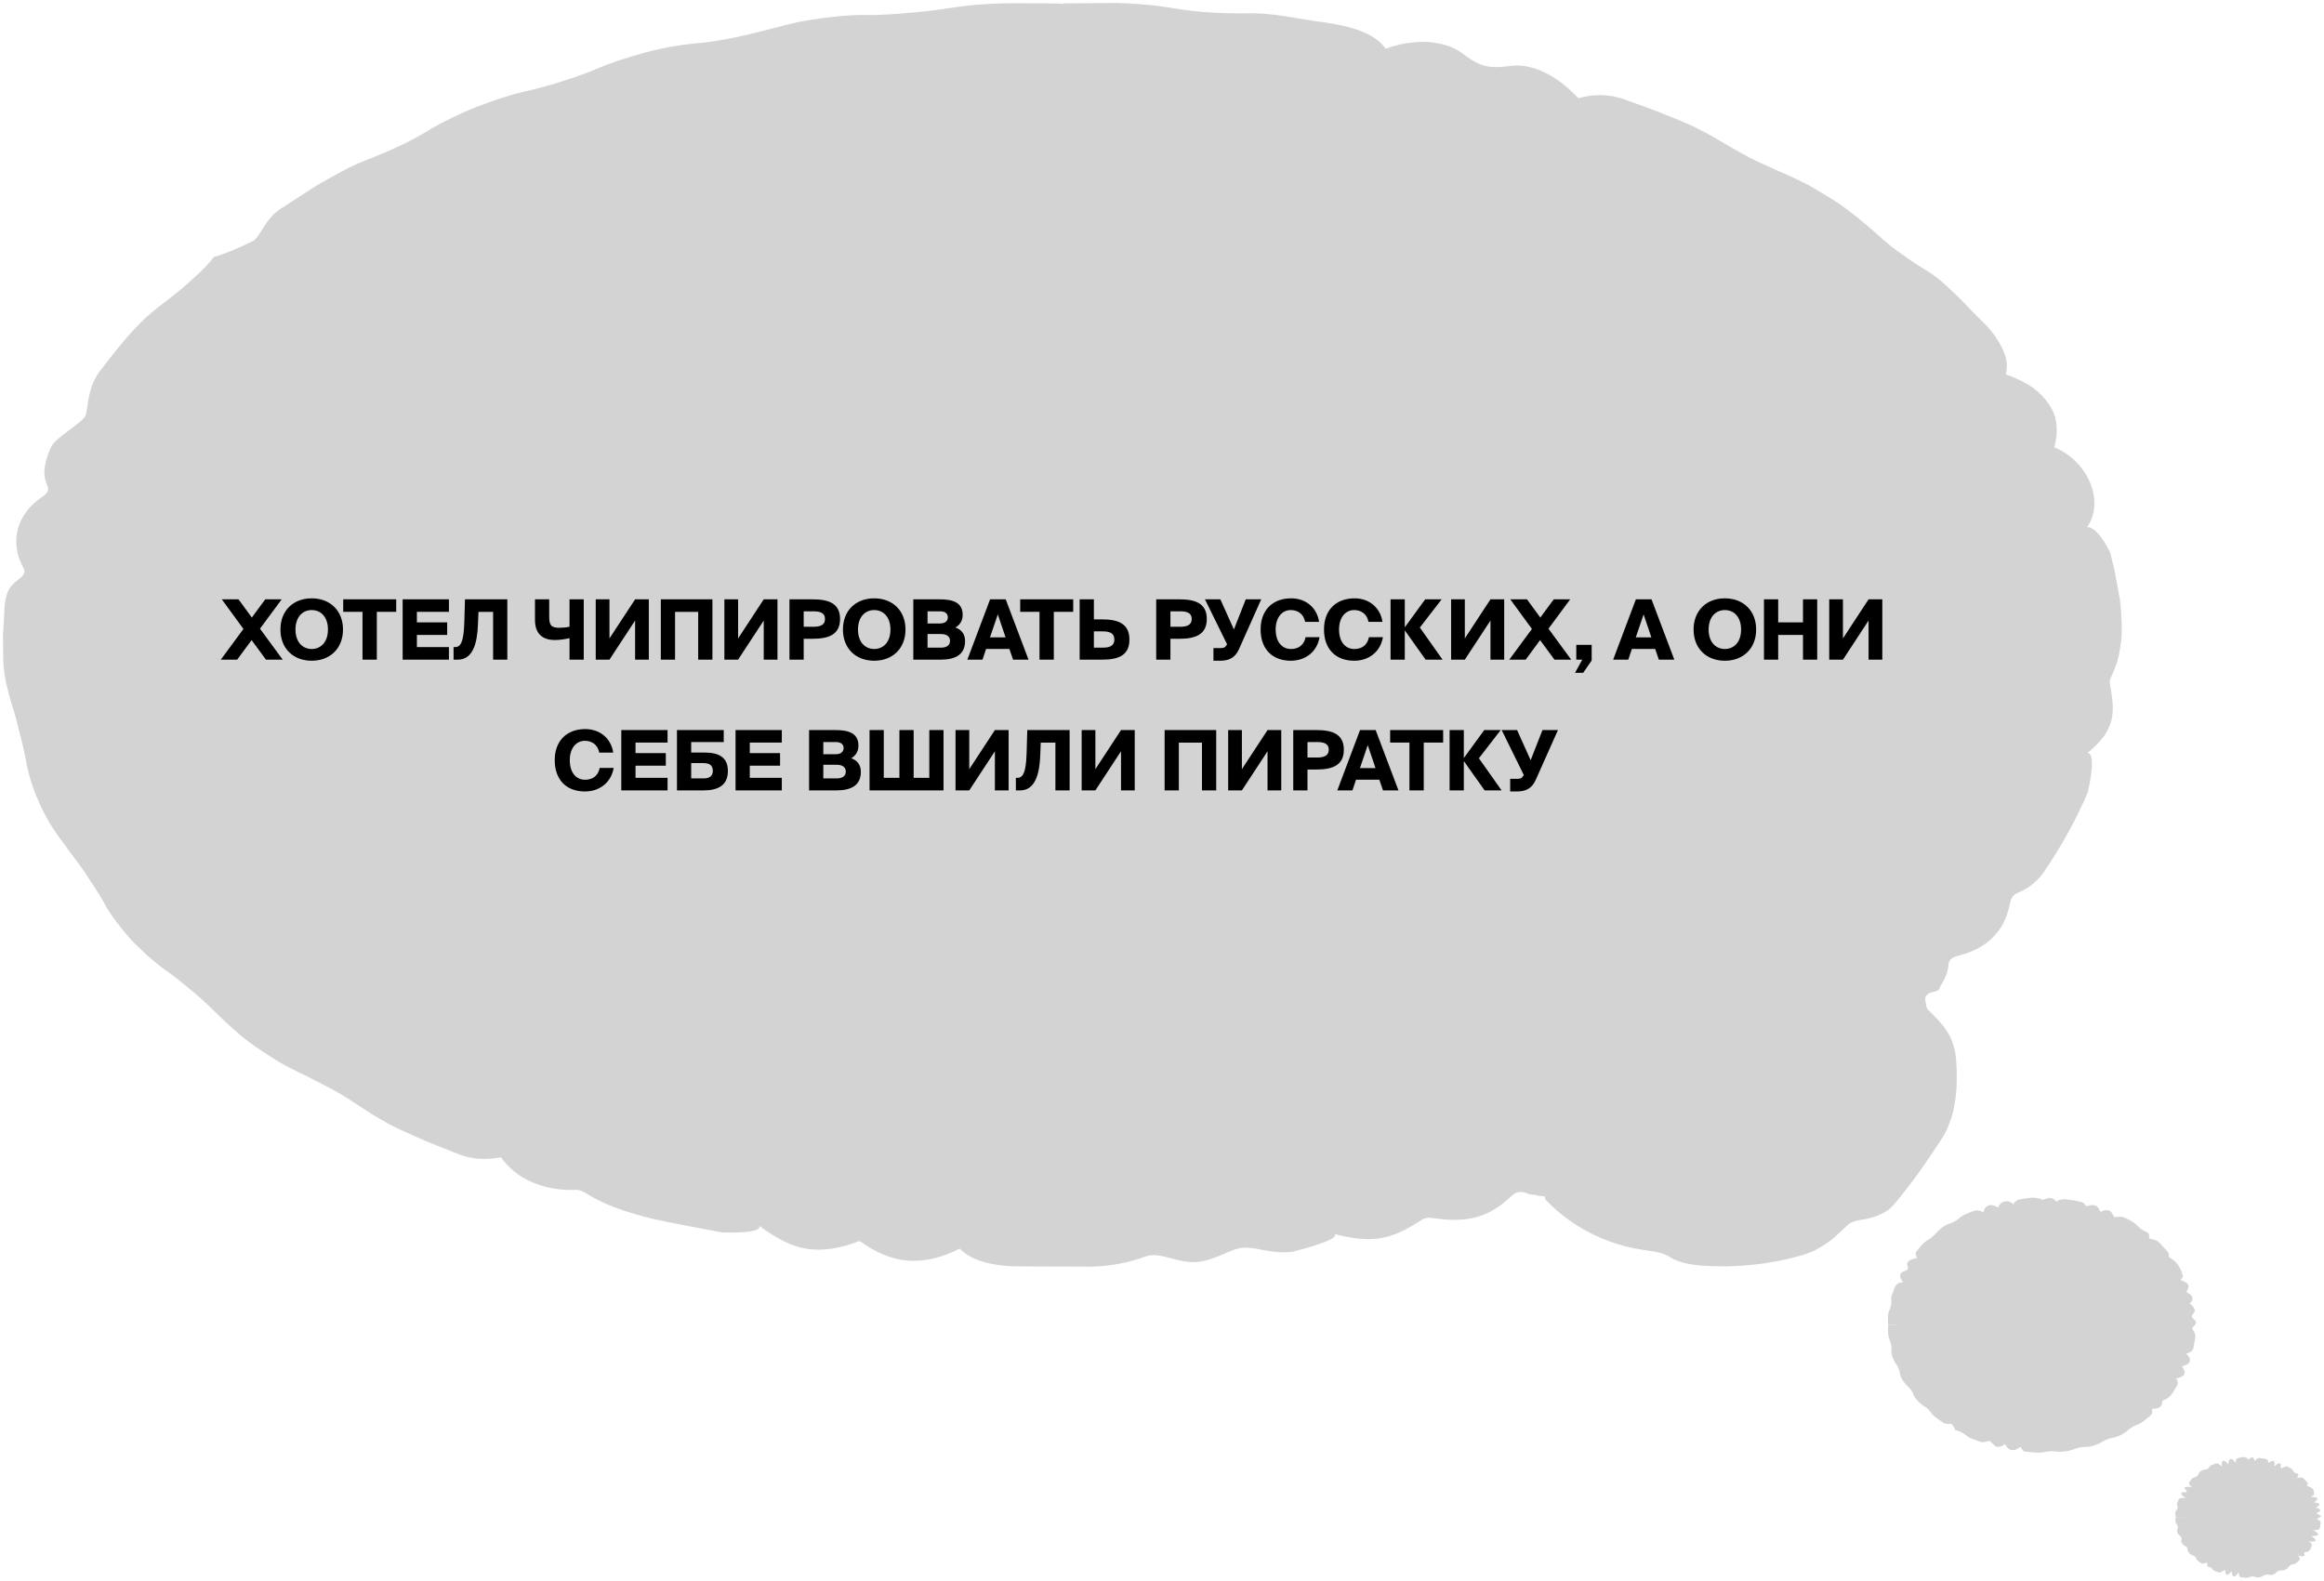
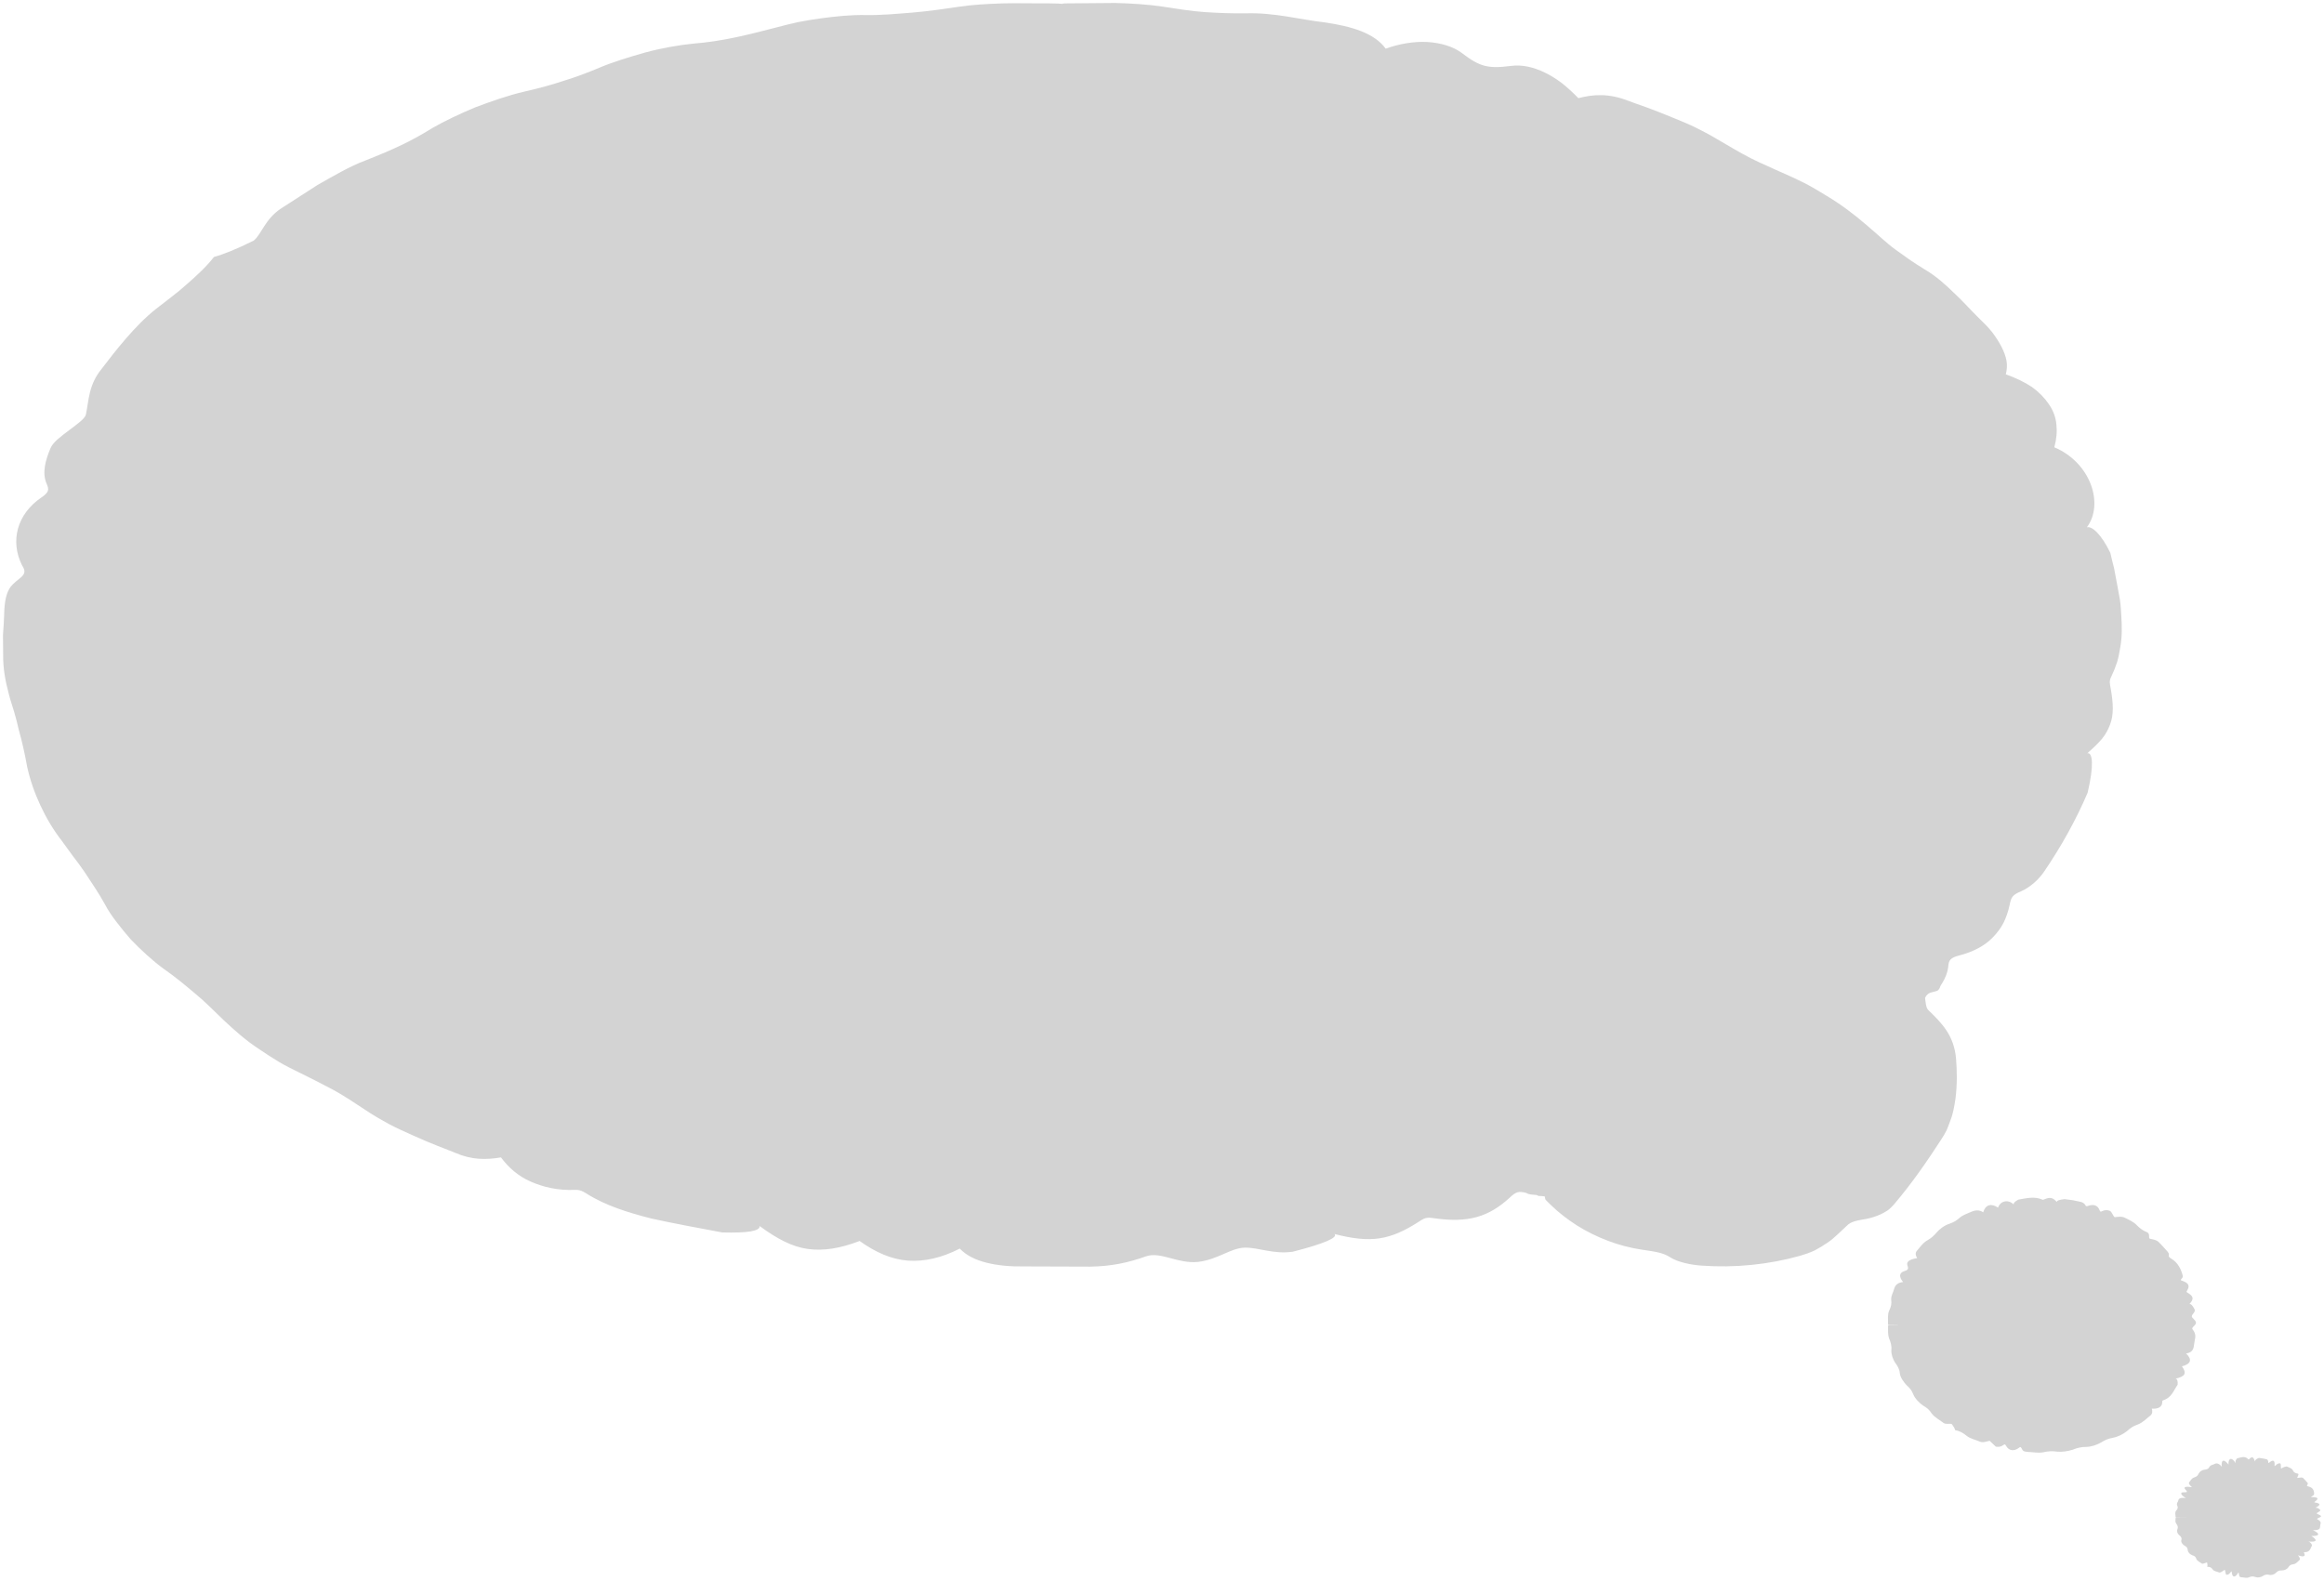
<svg xmlns="http://www.w3.org/2000/svg" width="391" height="266" viewBox="0 0 391 266" fill="none">
  <path d="M0.698 103.509C0.732 101.236 1.062 100.05 1.472 99.254C1.886 98.457 2.439 98.051 3.267 97.367C4.35 96.537 4.278 96.023 3.693 95.096C1.671 91.013 2.88 86.493 6.957 83.718C8.301 82.782 8.282 82.386 7.809 81.308C7.07 79.521 7.641 77.445 8.514 75.38C8.952 74.344 10.459 73.279 11.76 72.294C13.072 71.307 14.28 70.437 14.448 69.772C14.967 67.333 14.88 64.761 17.143 62.014C19.277 59.224 22.718 54.738 26.284 51.956C28.043 50.556 29.868 49.261 31.459 47.803C33.087 46.375 34.672 44.94 35.99 43.245C37.418 42.855 39.716 41.973 42.68 40.49C44.006 39.42 44.579 36.885 47.239 35.113L53.398 31.141C56.026 29.653 58.85 27.978 61.412 27.033C66.45 25.034 69.126 23.782 72.827 21.497C74.716 20.42 77.22 19.204 79.905 18.083C82.64 17.054 85.513 16.041 88.161 15.428C90.816 14.829 92.925 14.235 94.907 13.576C96.91 12.966 98.77 12.264 100.885 11.376C102.996 10.478 105.728 9.636 108.509 8.849C111.298 8.084 114.209 7.588 116.658 7.338C121.59 6.961 126.003 5.813 130.691 4.598C131.86 4.283 133.072 3.986 134.309 3.714C135.552 3.466 136.826 3.268 138.107 3.088C140.667 2.739 143.255 2.479 145.748 2.532C148.239 2.573 150.825 2.333 153.471 2.121C156.116 1.903 158.801 1.508 161.462 1.118C163.552 0.802 166.02 0.658 168.588 0.571C171.157 0.499 173.829 0.591 176.341 0.562C177.724 0.57 178.627 0.612 178.708 0.674V0.616L179.201 0.571L187.635 0.5C190.419 0.575 193.145 0.743 195.687 1.125C198.228 1.522 200.487 1.881 202.731 2.038C204.976 2.183 207.189 2.277 209.631 2.242C214.535 2.104 218.583 3.283 222.981 3.782C227.356 4.438 231.204 5.528 233.138 8.191C235.387 7.372 237.87 6.946 240.15 7.067C242.422 7.212 244.509 7.83 245.989 8.949C248.937 11.211 250.346 11.596 254.197 11.091C256.122 10.841 258.004 11.298 259.906 12.209C260.855 12.672 261.807 13.255 262.752 13.967C263.686 14.706 264.619 15.559 265.551 16.517C267.995 15.882 270.609 15.652 273.985 16.973C274.831 17.295 275.906 17.675 277.117 18.1C278.325 18.53 279.634 19.072 281.001 19.616C282.361 20.174 283.778 20.74 285.111 21.378C286.434 22.03 287.703 22.703 288.824 23.374C291.084 24.685 292.836 25.757 294.613 26.651C295.5 27.099 296.386 27.512 297.325 27.92C298.25 28.344 299.207 28.789 300.274 29.247C301.338 29.708 302.49 30.25 303.688 30.849C304.876 31.463 306.066 32.188 307.276 32.926C309.722 34.376 312.031 36.138 314.006 37.847C316.006 39.53 317.383 40.898 318.896 41.996C320.413 43.093 321.839 44.137 323.8 45.322C325.787 46.487 327.323 47.907 328.797 49.334C330.309 50.735 331.618 52.252 333.124 53.714C333.872 54.448 334.619 55.172 335.213 55.959C335.805 56.746 336.322 57.541 336.729 58.331C337.135 59.121 337.431 59.908 337.579 60.679C337.711 61.46 337.665 62.245 337.464 62.987C339.164 63.59 340.644 64.314 341.891 65.139C343.074 66 344.01 66.968 344.71 68.014C345.425 69.054 345.87 70.189 345.977 71.425C346.111 72.65 345.996 73.935 345.626 75.264C351.735 77.848 354.029 84.779 351.108 88.73C351.953 88.5 353.512 89.849 355.054 93.038C355.248 93.903 355.462 94.771 355.687 95.639L356.183 98.278L356.666 100.932C356.803 101.819 356.835 102.712 356.897 103.6C357.005 105.378 357.048 107.149 356.729 108.881C356.588 109.747 356.437 110.603 356.183 111.442C355.906 112.279 355.578 113.1 355.194 113.899C354.821 114.58 354.982 115.107 355.103 115.784C355.566 118.4 355.642 120.288 355.001 121.931C354.693 122.755 354.293 123.535 353.652 124.311C353.003 125.087 352.19 125.875 351.185 126.732C352.092 126.581 352.312 128.834 351.228 133.403C349.278 137.978 346.77 142.461 343.935 146.633C343.031 147.996 341.491 149.355 340.056 149.969C338.618 150.58 338.374 150.907 338.113 152.263C337.877 153.365 337.529 154.38 337.074 155.303C336.598 156.213 335.984 157.012 335.285 157.727C333.908 159.172 331.988 160.146 329.715 160.754C328.16 161.144 327.843 161.545 327.778 162.702C327.668 163.643 327.308 164.555 326.76 165.44C326.37 165.996 326.446 166.047 326.353 166.223C326.284 166.375 326.194 166.504 326.075 166.625C325.961 166.751 325.52 166.851 324.978 166.984C324.57 167.05 324.132 167.364 323.925 167.845L323.886 167.931L323.905 168.118L323.948 168.473L324.043 169.104C324.125 169.48 324.231 169.771 324.403 169.938C326.707 172.178 328.743 174.194 329.094 178.136C329.253 180.09 329.306 182.477 328.995 184.905C328.8 186.114 328.62 187.343 328.16 188.488C327.958 189.065 327.743 189.629 327.513 190.172C327.258 190.709 326.937 191.212 326.632 191.692C324.154 195.513 321.673 199.119 318.639 202.683C318.288 203.075 317.939 203.423 317.555 203.696C317.158 203.958 316.757 204.174 316.363 204.354C315.57 204.711 314.813 204.932 314.1 205.089C312.619 205.354 311.444 205.468 310.673 206.301L309.1 207.774C308.575 208.273 308.021 208.751 307.386 209.158C306.762 209.584 306.095 209.997 305.361 210.387C304.616 210.754 303.773 211.036 302.862 211.309C297.615 212.792 291.843 213.376 286.23 212.962C284.591 212.85 282.287 212.407 281.011 211.572C279.739 210.743 278.401 210.616 276.217 210.28C272.3 209.699 268.551 208.228 265.318 206.213C263.718 205.186 262.221 204.04 260.919 202.759L260.431 202.279L260.189 202.038L260.028 201.868L259.965 201.694L259.893 201.318C259.643 201.27 259.289 201.256 258.862 201.239L258.482 201.08L257.748 201.018C257.292 200.967 256.977 200.874 256.803 200.74C255.518 200.392 255.056 200.535 254.044 201.489C250.459 204.81 246.979 205.783 241.436 205.014C240.368 204.859 239.873 204.769 238.834 205.5C233.821 208.733 230.669 209.216 224.515 207.65C225.175 208.211 222.823 209.28 217.467 210.634C214.127 211.072 211.85 209.915 209.435 209.941C207.029 210 204.951 211.939 201.554 212.344C198.143 212.693 195.272 210.552 192.824 211.4C189.813 212.479 186.976 213.086 183.41 213.138L172.376 213.102C169.992 213.145 167.825 212.945 165.974 212.476C164.122 212.01 162.588 211.266 161.476 210.1C158.429 211.664 155.569 212.305 152.79 212.129C150.015 211.923 147.332 210.764 144.628 208.82C141.276 210.101 138.549 210.514 135.91 210.163C133.272 209.801 130.748 208.469 127.798 206.302C127.877 206.698 127.388 207.007 126.337 207.202C125.291 207.379 123.683 207.441 121.507 207.384C117.534 206.634 113.512 205.903 109.572 205.039C105.683 204.039 101.876 202.881 98.634 200.816C98.078 200.465 97.55 200.188 96.766 200.219C93.823 200.352 91.369 199.742 89.278 198.825C87.182 197.911 85.552 196.462 84.286 194.758C81.766 195.168 79.422 195.207 76.597 193.991C75.18 193.396 72.493 192.442 69.685 191.15C68.276 190.513 66.79 189.867 65.428 189.14C64.072 188.403 62.793 187.654 61.721 186.932C59.553 185.521 57.795 184.315 55.946 183.325C54.089 182.347 52.28 181.411 50.14 180.371C49.077 179.845 47.941 179.299 46.853 178.638C45.766 177.977 44.666 177.268 43.58 176.528C41.371 175.089 39.404 173.324 37.612 171.645C35.843 169.943 34.348 168.408 32.692 167.07C31.066 165.704 29.475 164.365 27.531 163.02C25.638 161.635 23.756 159.895 21.987 158.061C21.154 157.108 20.354 156.128 19.609 155.145C18.85 154.17 18.178 153.175 17.649 152.163C16.558 150.161 15.329 148.44 14.196 146.683C13.604 145.818 12.981 144.972 12.323 144.127C11.672 143.279 11.085 142.385 10.407 141.494C7.638 137.956 5.496 133.282 4.571 129.031C4.181 126.888 3.744 124.868 3.174 122.864C2.951 121.85 2.691 120.84 2.39 119.818C2.092 118.796 1.72 117.766 1.461 116.689C0.886 114.541 0.497 112.379 0.532 110.183L0.5 106.877C0.582 105.762 0.66 104.645 0.698 103.509V103.509ZM317.649 222.767C317.674 222.013 317.538 221.213 317.842 220.541C318.169 219.874 318.28 219.349 318.182 218.667C318.154 217.991 318.53 217.476 318.686 216.865C318.85 216.252 319.294 215.817 320.19 215.728C319.857 215.348 319.681 214.958 319.68 214.629C319.709 214.311 319.911 214.054 320.293 213.936C321.057 213.7 321.136 213.525 320.9 212.895C320.696 212.277 321.37 211.887 322.553 211.704C322.277 211.245 322.18 210.816 322.552 210.417C322.912 210.018 323.535 209.092 324.298 208.693C325.027 208.276 325.351 207.921 325.821 207.4C326.273 206.866 327.07 206.217 327.948 205.933C328.804 205.629 329.156 205.39 329.704 204.914C330.253 204.433 330.932 204.235 331.582 203.945C332.23 203.642 332.97 203.517 333.661 203.995C334.044 202.698 335.006 202.433 336.163 203.214C336.58 201.973 337.967 201.819 338.797 202.693C338.729 202.457 338.977 202.18 339.569 201.866C340.872 201.637 342.292 201.276 343.562 201.843C343.697 201.925 343.794 201.881 343.92 201.826C344.902 201.406 345.351 201.488 346.059 202.263C346.023 202.036 346.447 201.873 347.354 201.781L348.738 201.961L350.092 202.245C350.379 202.315 350.684 202.492 350.823 202.746C350.961 202.999 351.032 203.013 351.325 202.908C352.279 202.584 352.954 202.839 353.244 203.645C353.338 203.922 353.426 203.942 353.695 203.792C354.13 203.578 354.546 203.596 354.939 203.734C355.34 203.878 355.578 204.828 355.811 204.814C356.434 204.746 357.007 204.644 357.556 204.945C358.123 205.216 359.014 205.634 359.488 206.148C359.968 206.653 360.505 207.068 361.223 207.347C361.849 207.628 361.348 208.362 361.743 208.452C362.258 208.564 362.789 208.628 363.156 208.981C363.706 209.465 364.138 210.052 364.651 210.578C364.782 210.744 364.973 210.974 364.898 211.23C364.833 211.48 364.993 211.59 365.26 211.763C366.471 212.478 366.98 213.624 367.255 214.751C367.215 214.971 367.138 215.114 367.027 215.181C366.848 215.393 366.877 215.453 367.163 215.526C368.181 215.871 368.493 216.337 367.962 217.173C367.864 217.333 367.811 217.406 368.036 217.525C369.042 218.109 369.17 218.565 368.349 219.448C368.581 219.348 368.886 219.649 369.252 220.365C369.36 220.817 368.812 221.137 368.758 221.459C368.7 221.78 369.385 222.062 369.456 222.528C369.546 222.996 368.615 223.345 368.884 223.682C369.208 224.102 369.388 224.502 369.349 224.984L369.105 226.465C369.047 227.112 368.726 227.61 367.796 227.755C368.851 228.753 368.644 229.523 367.095 229.913C367.513 230.473 367.653 230.903 367.499 231.242C367.327 231.574 366.826 231.807 366.027 231.992C366.309 232.051 366.432 232.385 366.374 233.013C365.708 233.947 365.384 235.149 363.995 235.611C363.879 235.65 363.786 235.695 363.792 235.82C363.843 236.767 363.076 237.114 362.027 237.032C362.163 237.477 362.151 237.894 361.786 238.198C361.398 238.473 360.527 239.396 359.674 239.698C358.818 239.988 358.387 240.342 357.849 240.818C357.287 241.261 356.435 241.744 355.564 241.918C354.684 242.076 354.115 242.324 353.459 242.748C352.784 243.132 351.848 243.461 350.978 243.475C350.101 243.464 349.44 243.661 348.691 243.953C347.932 244.191 346.989 244.345 346.156 244.275C345.317 244.147 344.582 244.185 343.749 244.378C342.913 244.539 342.093 244.343 341.231 244.321C340.365 244.276 340.336 244.097 340.107 243.696C339.973 243.424 339.873 243.446 339.677 243.628C338.831 244.261 337.953 244.136 337.494 243.26C337.338 242.978 337.257 243.005 337.024 243.183C336.641 243.458 336.206 243.503 335.794 243.431L334.748 242.447C334.225 242.541 333.629 242.83 333.066 242.569C332.507 242.317 331.49 242.097 330.909 241.633C330.337 241.162 329.746 240.789 328.939 240.654C328.89 240.398 328.697 240.055 328.373 239.633C328.102 239.485 327.409 239.737 326.99 239.439C326.609 239.118 325.46 238.499 324.994 237.834C324.541 237.165 324.186 236.883 323.553 236.52C322.975 236.124 322.223 235.391 321.922 234.677C321.638 233.956 321.326 233.579 320.785 233.101C320.305 232.6 319.704 231.778 319.635 231.089C319.592 230.393 319.247 229.843 318.821 229.262C318.452 228.667 318.198 227.942 318.212 227.261C318.297 226.569 318.123 225.878 317.813 225.173C317.583 224.461 317.677 223.84 317.653 223.164L317.702 222.971H319.287L319.288 222.947L317.685 222.923L317.649 222.767V222.767ZM366.094 255.331H367.8V255.32L366.073 255.308L366.029 255.236C366.019 254.883 365.869 254.495 366.135 254.189C366.411 253.885 366.471 253.648 366.292 253.304C366.145 252.961 366.445 252.739 366.5 252.447C366.558 252.154 366.877 251.971 367.762 252.08C366.9 251.566 366.706 251.098 367.385 251.111C368.052 251.122 368.072 251.049 367.669 250.625C367.281 250.206 367.78 250.082 368.786 250.253C368.393 249.903 368.156 249.591 368.334 249.402C368.503 249.215 368.73 248.727 369.178 248.603C369.611 248.474 369.747 248.304 369.897 247.995C370.038 247.681 370.414 247.361 370.905 247.312C371.385 247.253 371.547 247.152 371.73 246.83C371.916 246.504 372.303 246.501 372.594 246.341C372.887 246.176 373.292 246.198 373.807 246.805C373.654 245.596 374.173 245.458 374.929 246.446C374.866 245.211 375.611 245.227 376.116 246.221C376.051 245.966 376.127 245.692 376.379 245.402C376.98 245.287 377.658 244.897 378.257 245.545C378.32 245.629 378.364 245.579 378.424 245.518C378.885 245.04 379.123 245.118 379.39 245.933C379.389 245.696 379.597 245.49 380.048 245.324C380.483 245.375 380.92 245.443 381.34 245.545C381.475 245.583 381.597 245.731 381.615 245.976C381.633 246.222 381.662 246.23 381.839 246.072C382.411 245.585 382.745 245.741 382.684 246.495C382.659 246.758 382.704 246.751 382.896 246.552C383.201 246.255 383.44 246.192 383.63 246.248C383.831 246.31 383.665 247.174 383.816 247.094C384.217 246.886 384.615 246.666 384.869 246.818C385.125 246.956 385.62 247.074 385.758 247.41C385.895 247.741 386.16 247.908 386.588 247.962C386.954 248.038 386.293 248.733 386.574 248.689C386.938 248.638 387.343 248.553 387.509 248.725C387.759 248.96 387.964 249.237 388.208 249.483C388.265 249.563 388.339 249.684 388.194 249.862C388.056 250.037 388.162 250.068 388.35 250.118C389.192 250.309 389.383 250.902 389.326 251.489C389.234 251.618 389.124 251.709 388.997 251.765C388.767 251.91 388.782 251.936 389.05 251.925C390.001 251.931 390.169 252.173 389.49 252.662C389.359 252.756 389.291 252.798 389.504 252.828C390.448 252.991 390.483 253.243 389.53 253.728C389.786 253.661 390.078 253.776 390.388 254.099C390.444 254.315 389.86 254.489 389.786 254.637C389.712 254.784 390.437 254.898 390.497 255.119C390.565 255.344 389.592 255.499 389.892 255.655C390.255 255.853 390.463 256.052 390.44 256.279C390.398 256.506 390.343 256.752 390.329 256.978C390.323 257.287 390.065 257.511 389.133 257.475C390.418 258.083 390.301 258.498 388.861 258.456C389.979 259.181 389.818 259.51 388.373 259.39C388.662 259.481 388.878 259.696 388.997 260.056C388.687 260.486 388.738 261.188 387.731 261.188C387.645 261.187 387.581 261.194 387.631 261.281C387.992 261.937 387.494 262.038 386.631 261.703C386.907 262.068 387.038 262.373 386.864 262.518C386.685 262.648 386.341 263.155 385.852 263.211C385.365 263.259 385.19 263.444 384.996 263.743C384.792 264.028 384.383 264.264 383.914 264.256C383.443 264.24 383.185 264.353 382.924 264.652C382.655 264.931 382.203 265.097 381.753 264.993C381.301 264.88 381.009 264.998 380.674 265.218C380.337 265.416 379.885 265.507 379.48 265.373C379.073 265.214 378.738 265.235 378.347 265.424C377.952 265.597 377.564 265.422 377.159 265.416C376.75 265.399 376.745 265.235 376.679 264.818C376.643 264.539 376.597 264.57 376.483 264.779C376.014 265.508 375.565 265.444 375.486 264.605C375.458 264.33 375.415 264.369 375.267 264.583C375.026 264.917 374.791 265.012 374.593 264.99C374.388 264.954 374.421 264.057 374.26 264.17C373.958 264.36 373.568 264.715 373.304 264.584C373.046 264.458 372.521 264.42 372.3 264.119C372.084 263.816 371.848 263.604 371.363 263.668C371.415 263.457 371.4 263.208 371.332 262.929C371.202 262.872 370.636 263.245 370.443 263.097C370.27 262.942 369.658 262.707 369.526 262.322C369.403 261.936 369.231 261.817 368.847 261.706C368.485 261.581 368.112 261.234 368.076 260.841C368.047 260.445 367.894 260.28 367.546 260.096C367.224 259.905 366.896 259.523 367.002 259.151C367.12 258.777 366.914 258.542 366.611 258.293C366.334 258.041 366.197 257.692 366.33 257.35C366.495 257.004 366.387 256.692 366.134 256.368C365.915 256.041 366.037 255.741 366.038 255.423L366.094 255.331V255.331Z" fill="#D3D3D3" />
-   <path d="M37.148 111H39.906L42.328 107.71L44.75 111H47.564L43.742 105.792L47.396 100.85H44.624L42.37 103.916L40.13 100.85H37.316L40.956 105.834L37.148 111ZM49.714 105.932C49.714 103.776 50.946 102.656 52.444 102.656C53.942 102.656 55.174 103.776 55.174 105.932C55.174 108.088 53.942 109.208 52.444 109.208C50.946 109.208 49.714 108.088 49.714 105.932ZM57.708 105.932C57.708 102.768 55.552 100.682 52.444 100.682C49.322 100.682 47.18 102.768 47.18 105.932C47.18 109.096 49.322 111.182 52.444 111.182C55.552 111.182 57.708 109.096 57.708 105.932ZM60.991 111H63.399V102.95H66.661V100.85H57.743V102.95H60.991V111ZM67.745 111H75.529V108.886H70.139V106.842H75.235V104.728H70.139V102.95H75.529V100.85H67.745V111ZM85.356 111V100.85H78.231L78.132 104.266C78.062 106.618 77.922 108.886 76.621 108.886H76.312V111H77.026C79.588 111 80.302 108.186 80.415 105.05L80.499 102.964H82.963V111H85.356ZM98.212 100.85H95.818V105.456C95.328 105.582 94.6 105.638 94.11 105.638C92.654 105.638 92.402 105.148 92.402 103.678V100.85H90.008V104.322C90.008 106.52 91.142 107.696 93.368 107.696C94.222 107.696 95.104 107.542 95.818 107.388V111H98.212V100.85ZM100.23 111H102.54L106.852 104.42V111H109.162V100.85H106.852L102.54 107.43V100.85H100.23V111ZM119.861 111V100.85H111.181V111H113.575V102.964H117.467V111H119.861ZM121.872 111H124.182L128.494 104.42V111H130.804V100.85H128.494L124.182 107.43V100.85H121.872V111ZM132.823 100.85V111H135.217V107.486H136.729C139.361 107.486 141.335 106.828 141.335 104.154C141.335 101.494 139.361 100.85 136.729 100.85H132.823ZM136.799 102.866C137.919 102.866 138.801 103.09 138.801 104.154C138.801 105.218 137.919 105.47 136.799 105.47H135.217V102.866H136.799ZM144.351 105.932C144.351 103.776 145.583 102.656 147.081 102.656C148.579 102.656 149.811 103.776 149.811 105.932C149.811 108.088 148.579 109.208 147.081 109.208C145.583 109.208 144.351 108.088 144.351 105.932ZM152.345 105.932C152.345 102.768 150.189 100.682 147.081 100.682C143.959 100.682 141.817 102.768 141.817 105.932C141.817 109.096 143.959 111.182 147.081 111.182C150.189 111.182 152.345 109.096 152.345 105.932ZM153.659 111H158.265C160.729 111 162.367 110.16 162.367 107.878C162.367 106.646 161.709 105.932 160.757 105.596C161.541 105.106 161.961 104.42 161.961 103.482C161.961 101.354 160.309 100.85 158.083 100.85H153.659V111ZM156.053 106.688H158.293C159.315 106.688 159.833 107.122 159.833 107.836C159.833 108.55 159.315 108.984 158.293 108.984H156.053V106.688ZM156.053 102.866H158.167C159.007 102.866 159.469 103.244 159.469 103.874C159.469 104.504 159.007 104.91 158.167 104.91H156.053V102.866ZM162.753 111H165.301L165.903 109.194H169.823L170.439 111H173.043L169.207 100.85H166.575L162.753 111ZM167.877 103.384L169.179 107.248H166.561L167.877 103.384ZM174.891 111H177.299V102.95H180.561V100.85H171.643V102.95H174.891V111ZM181.646 111H185.412C188.044 111 190.018 110.37 190.018 107.626C190.018 104.882 188.044 104.224 185.412 104.224H184.04V100.85H181.646V111ZM184.04 108.984V106.24H185.482C186.602 106.24 187.484 106.478 187.484 107.626C187.484 108.746 186.602 108.984 185.482 108.984H184.04ZM194.525 100.85V111H196.919V107.486H198.431C201.063 107.486 203.037 106.828 203.037 104.154C203.037 101.494 201.063 100.85 198.431 100.85H194.525ZM198.501 102.866C199.621 102.866 200.503 103.09 200.503 104.154C200.503 105.218 199.621 105.47 198.501 105.47H196.919V102.866H198.501ZM205.29 111.182C206.872 111.182 207.824 110.608 208.44 109.264L212.192 100.85H209.588L207.6 105.918L205.318 100.85H202.728L206.452 108.424L206.158 108.816C205.99 109.012 205.654 109.054 205.36 109.054H204.156V111.182H205.29ZM219.65 107.22C219.342 108.76 218.236 109.208 217.186 109.208C215.73 109.208 214.624 108.06 214.624 105.918C214.624 103.846 215.744 102.656 217.158 102.656C218.292 102.656 219.314 103.258 219.58 104.644H221.932C221.596 102.334 219.776 100.682 217.242 100.682C214.064 100.682 212.09 102.712 212.09 105.918C212.09 109.166 214.008 111.182 217.172 111.182C219.734 111.182 221.624 109.572 222.002 107.22H219.65ZM230.314 107.22C230.006 108.76 228.9 109.208 227.85 109.208C226.394 109.208 225.288 108.06 225.288 105.918C225.288 103.846 226.408 102.656 227.822 102.656C228.956 102.656 229.978 103.258 230.244 104.644H232.596C232.26 102.334 230.44 100.682 227.906 100.682C224.728 100.682 222.754 102.712 222.754 105.918C222.754 109.166 224.672 111.182 227.836 111.182C230.398 111.182 232.288 109.572 232.666 107.22H230.314ZM239.848 111H242.704L238.882 105.596L242.55 100.85H239.778L236.362 105.54H236.348V100.85H233.954V111H236.348V106.086H236.362L239.848 111ZM244.14 111H246.45L250.762 104.42V111H253.072V100.85H250.762L246.45 107.43V100.85H244.14V111ZM253.929 111H256.687L259.109 107.71L261.531 111H264.345L260.523 105.792L264.177 100.85H261.405L259.151 103.916L256.911 100.85H254.097L257.737 105.834L253.929 111ZM265.2 111H266.208L264.99 113.212H266.362L267.79 111.14V108.508H265.2V111ZM271.404 111H273.952L274.554 109.194H278.474L279.09 111H281.694L277.858 100.85H275.226L271.404 111ZM276.528 103.384L277.83 107.248H275.212L276.528 103.384ZM287.468 105.932C287.468 103.776 288.7 102.656 290.198 102.656C291.696 102.656 292.928 103.776 292.928 105.932C292.928 108.088 291.696 109.208 290.198 109.208C288.7 109.208 287.468 108.088 287.468 105.932ZM295.462 105.932C295.462 102.768 293.306 100.682 290.198 100.682C287.076 100.682 284.934 102.768 284.934 105.932C284.934 109.096 287.076 111.182 290.198 111.182C293.306 111.182 295.462 109.096 295.462 105.932ZM303.343 100.85V104.728H299.171V100.85H296.777V111H299.171V106.842H303.343V111H305.737V100.85H303.343ZM307.755 111H310.065L314.377 104.42V111H316.687V100.85H314.377L310.065 107.43V100.85H307.755V111ZM100.889 129.22C100.581 130.76 99.475 131.208 98.425 131.208C96.969 131.208 95.864 130.06 95.864 127.918C95.864 125.846 96.984 124.656 98.397 124.656C99.531 124.656 100.553 125.258 100.819 126.644H103.171C102.835 124.334 101.015 122.682 98.481 122.682C95.303 122.682 93.329 124.712 93.329 127.918C93.329 131.166 95.248 133.182 98.412 133.182C100.973 133.182 102.863 131.572 103.241 129.22H100.889ZM104.529 133H112.313V130.886H106.923V128.842H112.019V126.728H106.923V124.95H112.313V122.85H104.529V133ZM116.289 124.866H121.763V122.85H113.895V133H118.361C120.825 133 122.463 132.146 122.463 129.738C122.463 127.33 120.825 126.63 118.487 126.63H116.289V124.866ZM116.289 130.984V128.408H118.389C119.411 128.408 119.929 128.842 119.929 129.696C119.929 130.55 119.411 130.984 118.389 130.984H116.289ZM123.752 133H131.536V130.886H126.146V128.842H131.242V126.728H126.146V124.95H131.536V122.85H123.752V133ZM136.125 133H140.731C143.195 133 144.833 132.16 144.833 129.878C144.833 128.646 144.175 127.932 143.223 127.596C144.007 127.106 144.427 126.42 144.427 125.482C144.427 123.354 142.775 122.85 140.549 122.85H136.125V133ZM138.519 128.688H140.759C141.781 128.688 142.299 129.122 142.299 129.836C142.299 130.55 141.781 130.984 140.759 130.984H138.519V128.688ZM138.519 124.866H140.633C141.473 124.866 141.935 125.244 141.935 125.874C141.935 126.504 141.473 126.91 140.633 126.91H138.519V124.866ZM158.743 133V122.85H156.349V130.886H153.717V122.85H151.323V130.886H148.691V122.85H146.297V133H158.743ZM160.762 133H163.072L167.384 126.42V133H169.694V122.85H167.384L163.072 129.43V122.85H160.762V133ZM179.959 133V122.85H172.833L172.735 126.266C172.665 128.618 172.525 130.886 171.223 130.886H170.915V133H171.629C174.191 133 174.905 130.186 175.017 127.05L175.101 124.964H177.565V133H179.959ZM181.981 133H184.291L188.603 126.42V133H190.913V122.85H188.603L184.291 129.43V122.85H181.981V133ZM204.62 133V122.85H195.94V133H198.334V124.964H202.226V133H204.62ZM206.631 133H208.941L213.253 126.42V133H215.563V122.85H213.253L208.941 129.43V122.85H206.631V133ZM217.582 122.85V133H219.976V129.486H221.488C224.12 129.486 226.094 128.828 226.094 126.154C226.094 123.494 224.12 122.85 221.488 122.85H217.582ZM221.558 124.866C222.678 124.866 223.56 125.09 223.56 126.154C223.56 127.218 222.678 127.47 221.558 127.47H219.976V124.866H221.558ZM224.994 133H227.542L228.144 131.194H232.064L232.68 133H235.284L231.448 122.85H228.816L224.994 133ZM230.118 125.384L231.42 129.248H228.802L230.118 125.384ZM237.132 133H239.54V124.95H242.802V122.85H233.884V124.95H237.132V133ZM249.781 133H252.637L248.815 127.596L252.483 122.85H249.711L246.295 127.54H246.281V122.85H243.887V133H246.281V128.086H246.295L249.781 133ZM255.213 133.182C256.795 133.182 257.747 132.608 258.363 131.264L262.115 122.85H259.511L257.523 127.918L255.241 122.85H252.651L256.375 130.424L256.081 130.816C255.913 131.012 255.577 131.054 255.283 131.054H254.079V133.182H255.213Z" fill="black" />
</svg>